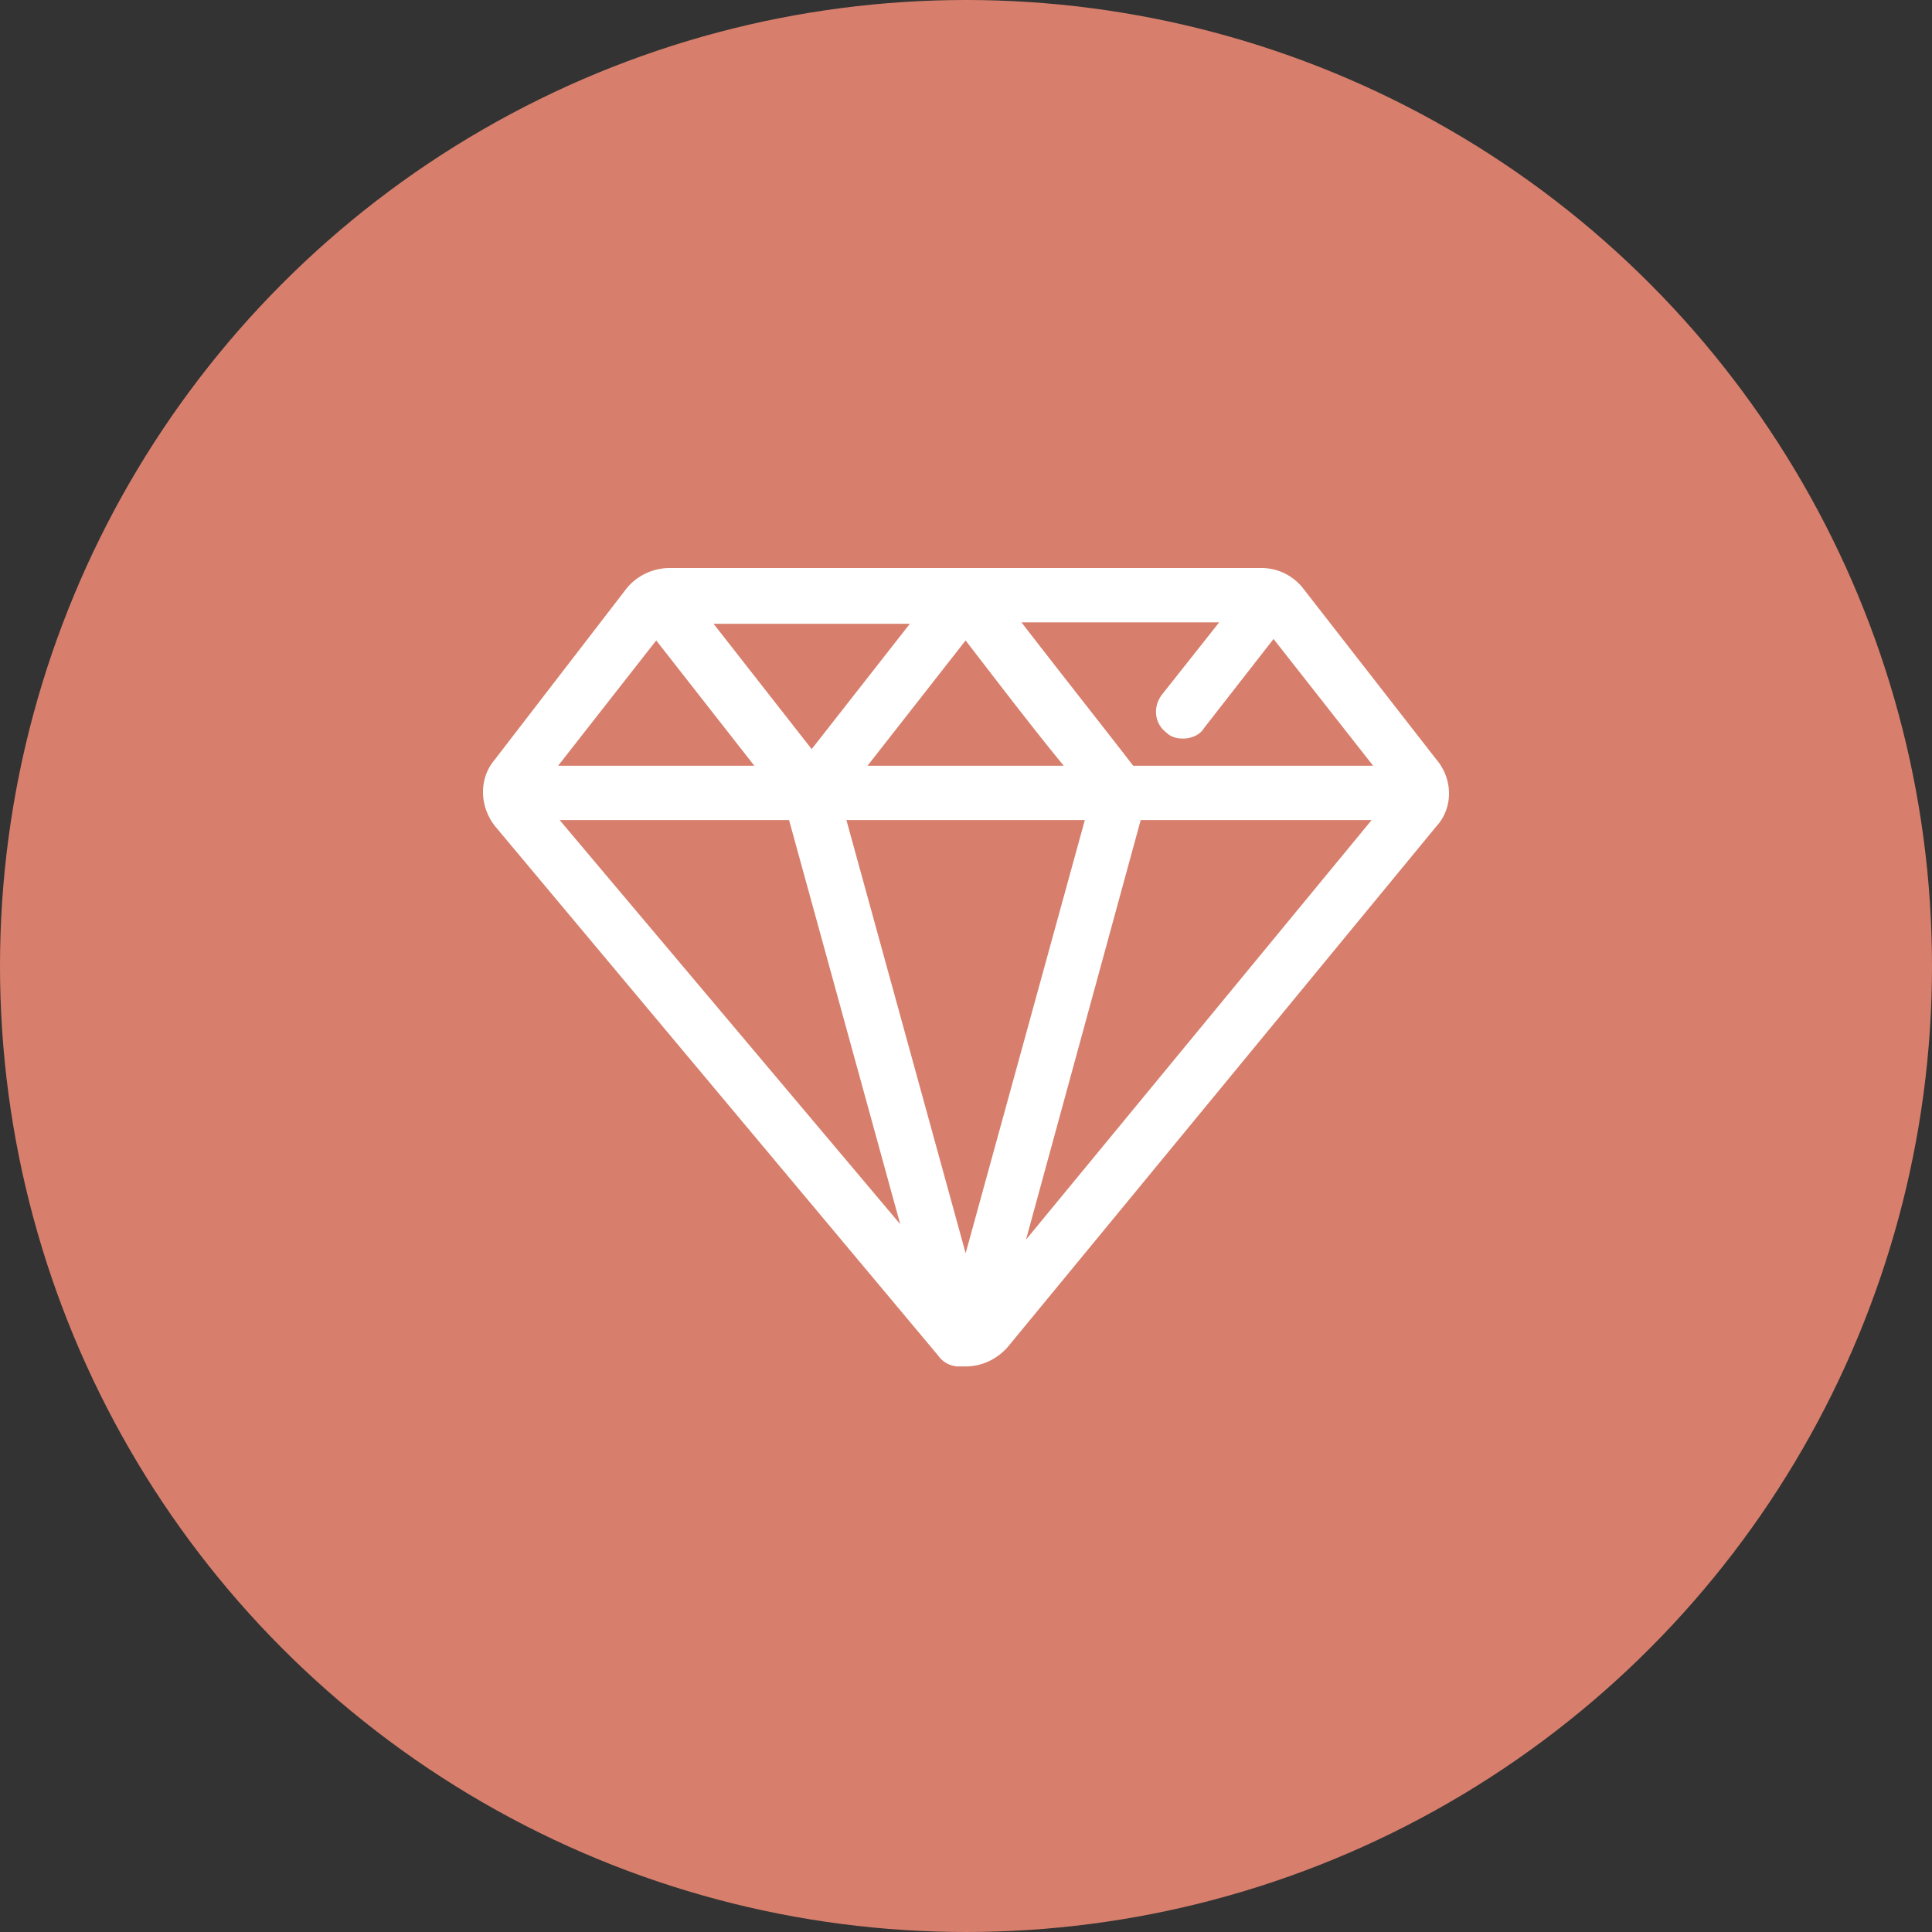
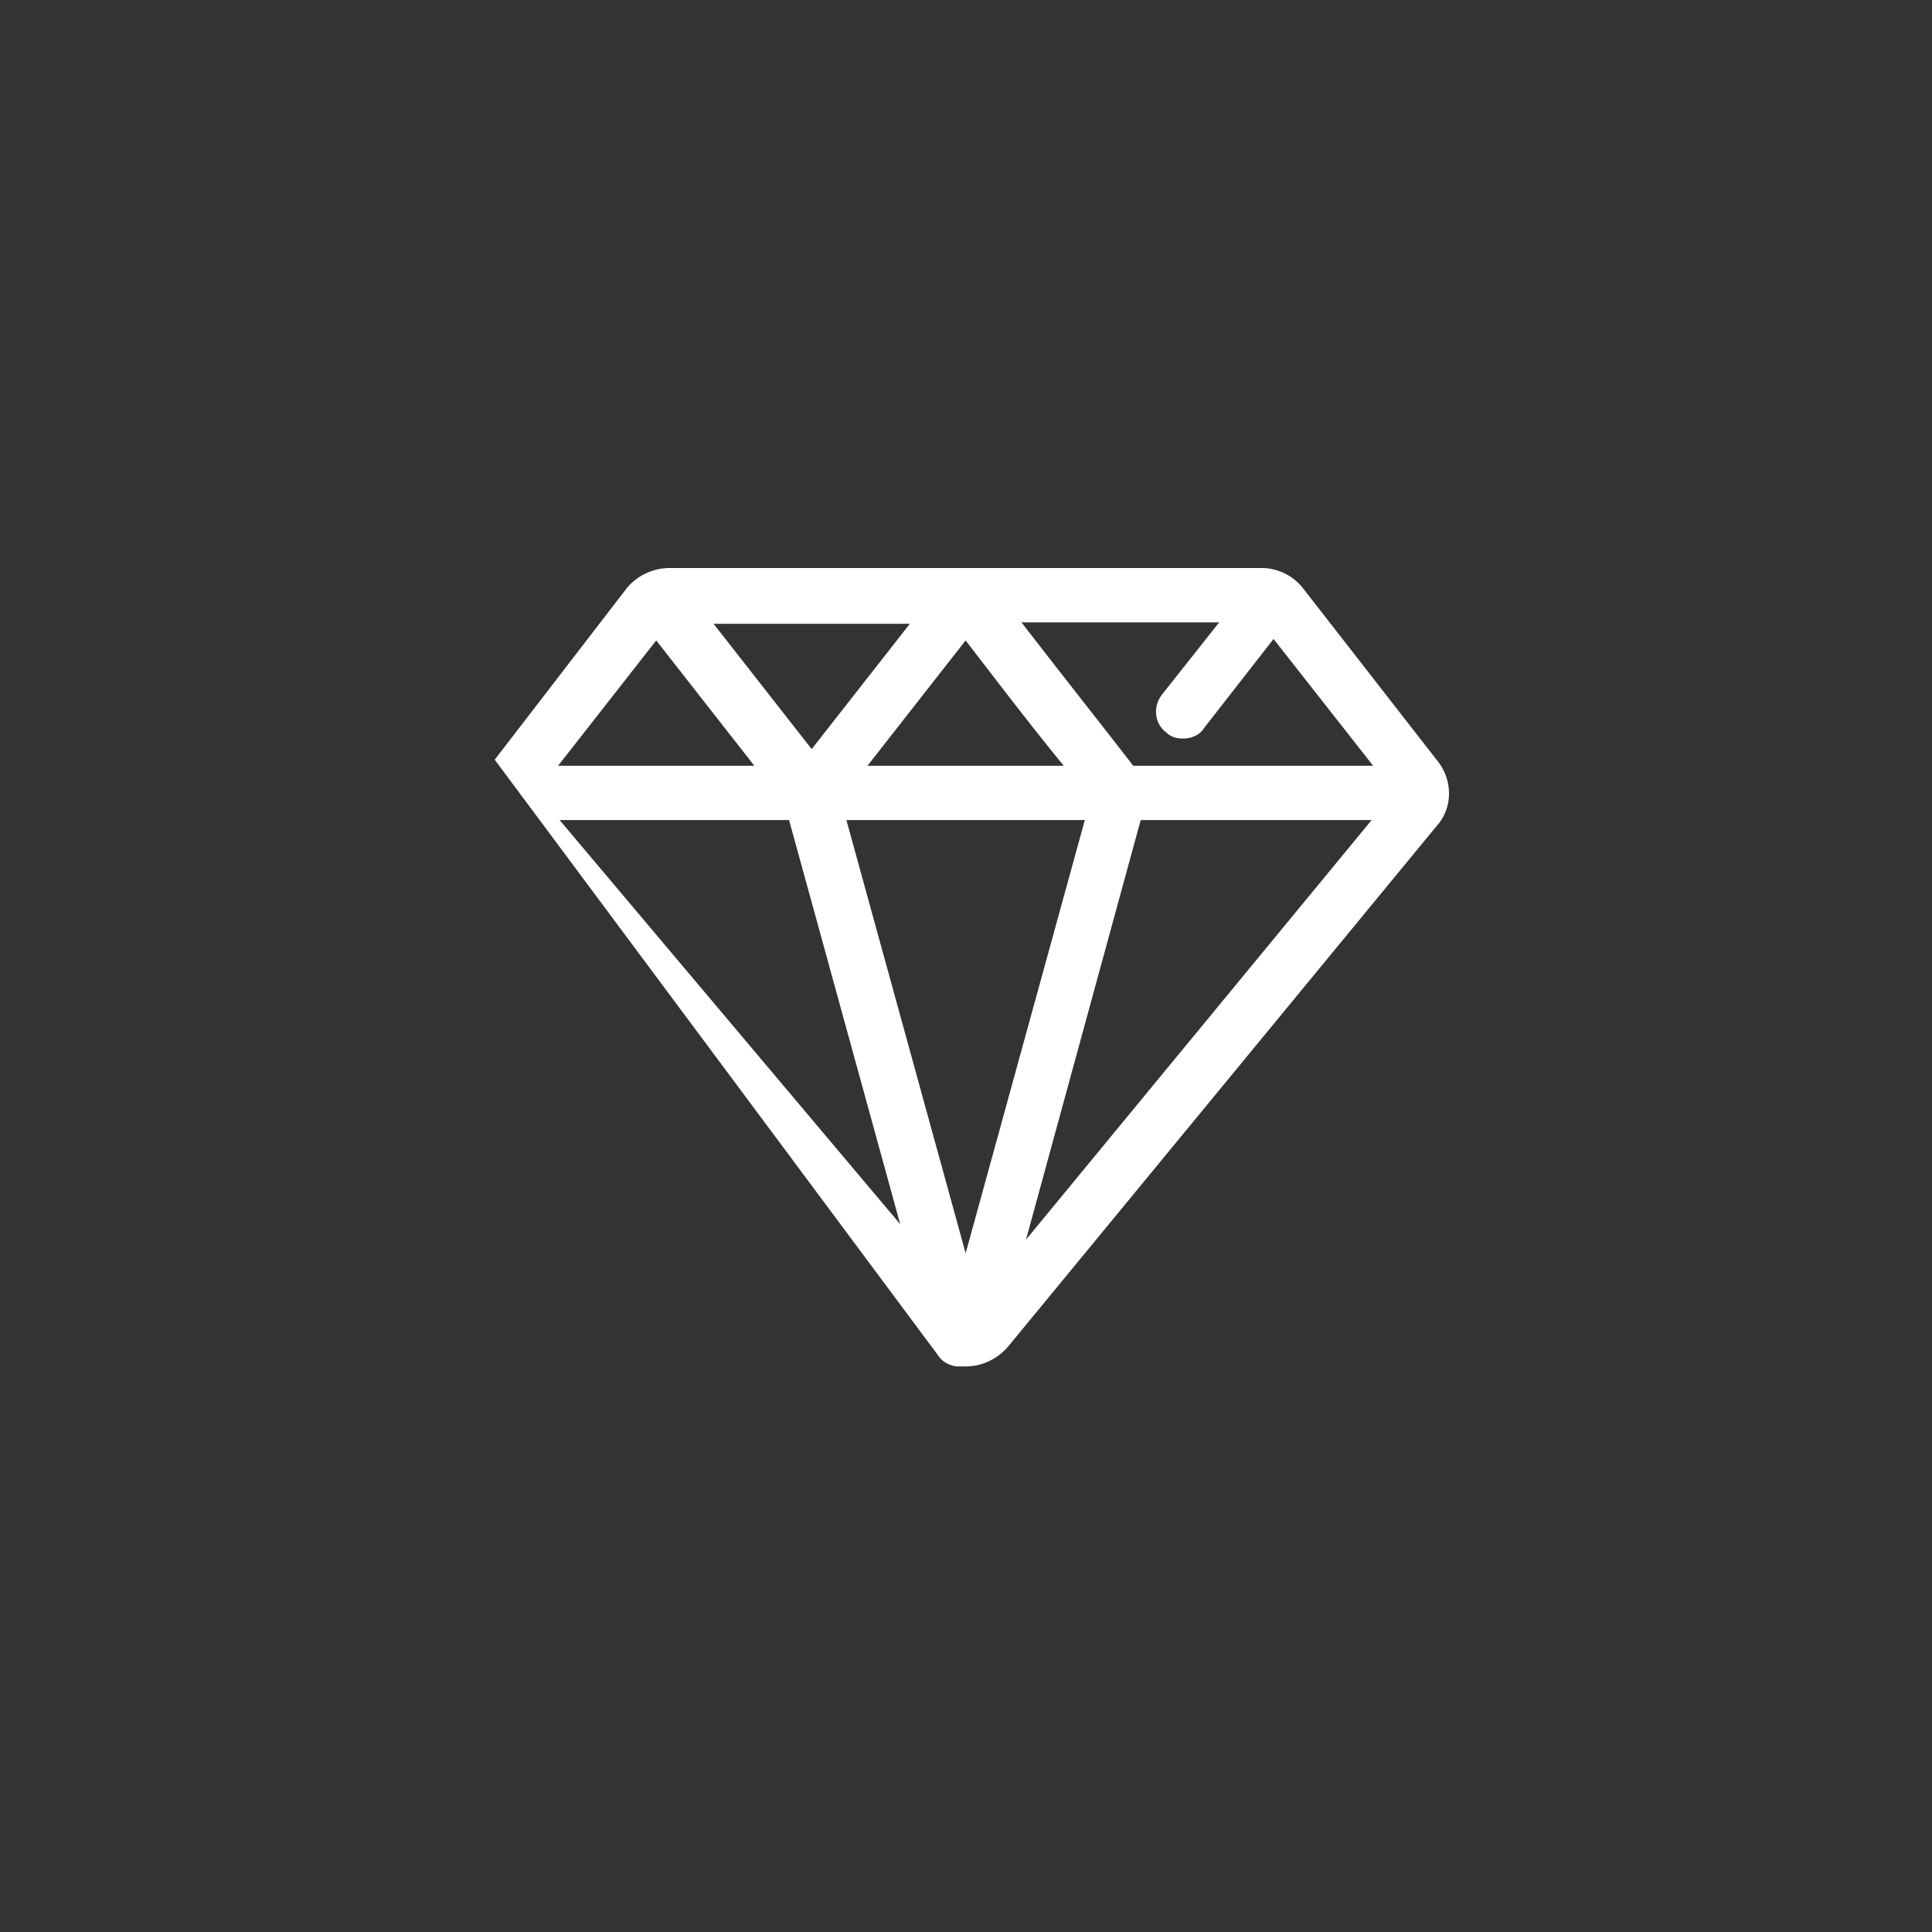
<svg xmlns="http://www.w3.org/2000/svg" width="65" height="65" fill="none">
  <rect width="100%" height="100%" fill="#333333" stroke="none" />
-   <circle cx="32.5" cy="32.5" r="32.5" fill="#D77F6C" />
-   <path d="m48.33 25.559-4.468-5.738a1.78 1.78 0 0 0-1.422-.711H22.535c-.559 0-1.118.254-1.473.711l-4.418 5.738c-.558.66-.507 1.625.051 2.285L31.583 45.63c.304.406.913.457 1.32.101.406-.304.457-.913.101-1.32L18.828 27.59h7.719l4.875 17.722c0 .051 0 .051.05.102.102.304.356.508.712.558h.305c.558 0 1.066-.254 1.421-.66l14.421-17.518c.559-.61.559-1.574 0-2.235Zm-15.843-4.012c1.016 1.32 2.337 3.047 3.301 4.215h-6.601l3.3-4.215Zm-5.179 3.656-3.3-4.215h6.602l-3.302 4.215Zm18.839 2.387L34.519 41.706l3.859-14.116h7.769Zm.05-1.828h-8.073c-.66-.864-2.387-3.047-3.758-4.824h6.652l-1.93 2.438c-.304.406-.253.964.153 1.27.152.152.355.202.559.202.254 0 .558-.101.71-.355l2.337-2.996 3.35 4.265Zm-24.119-4.215 3.3 4.215h-6.601l3.301-4.215Zm14.42 6.043-4.01 14.574-4.012-14.574h8.023Z" fill="#fff" />
+   <path d="m48.33 25.559-4.468-5.738a1.78 1.78 0 0 0-1.422-.711H22.535c-.559 0-1.118.254-1.473.711l-4.418 5.738L31.583 45.63c.304.406.913.457 1.32.101.406-.304.457-.913.101-1.32L18.828 27.59h7.719l4.875 17.722c0 .051 0 .051.05.102.102.304.356.508.712.558h.305c.558 0 1.066-.254 1.421-.66l14.421-17.518c.559-.61.559-1.574 0-2.235Zm-15.843-4.012c1.016 1.32 2.337 3.047 3.301 4.215h-6.601l3.3-4.215Zm-5.179 3.656-3.3-4.215h6.602l-3.302 4.215Zm18.839 2.387L34.519 41.706l3.859-14.116h7.769Zm.05-1.828h-8.073c-.66-.864-2.387-3.047-3.758-4.824h6.652l-1.93 2.438c-.304.406-.253.964.153 1.27.152.152.355.202.559.202.254 0 .558-.101.71-.355l2.337-2.996 3.35 4.265Zm-24.119-4.215 3.3 4.215h-6.601l3.301-4.215Zm14.42 6.043-4.01 14.574-4.012-14.574h8.023Z" fill="#fff" />
</svg>